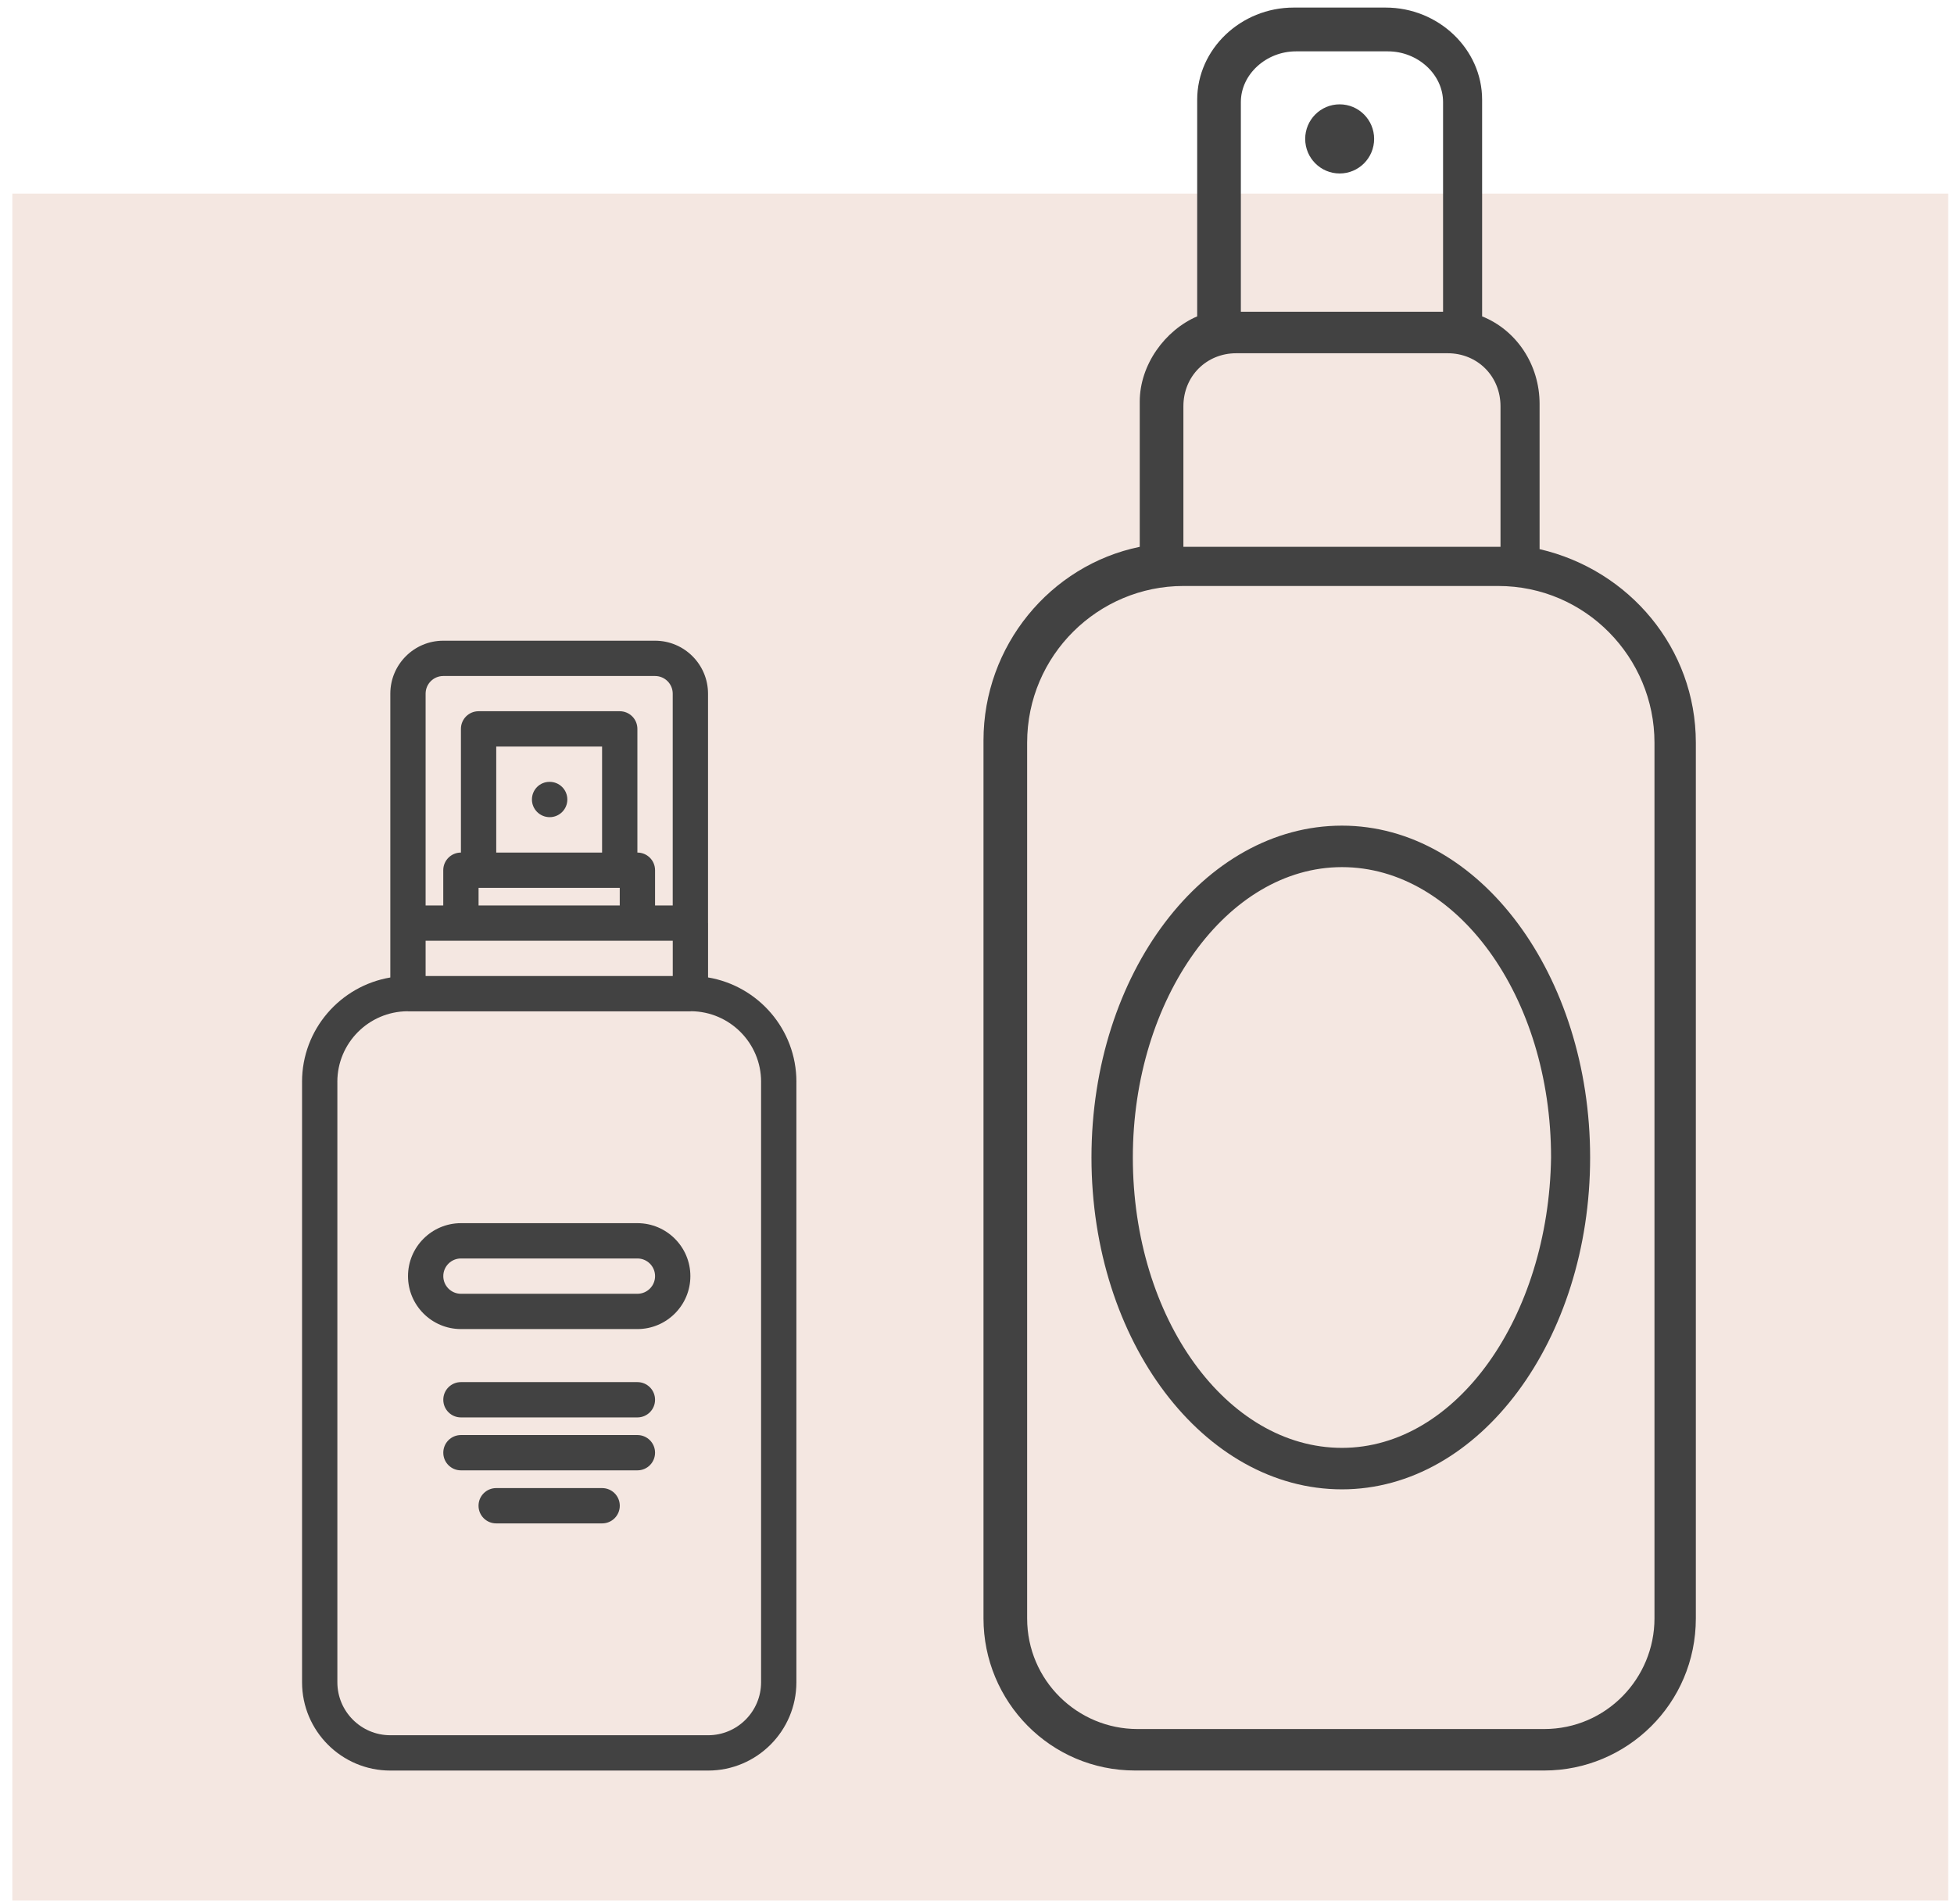
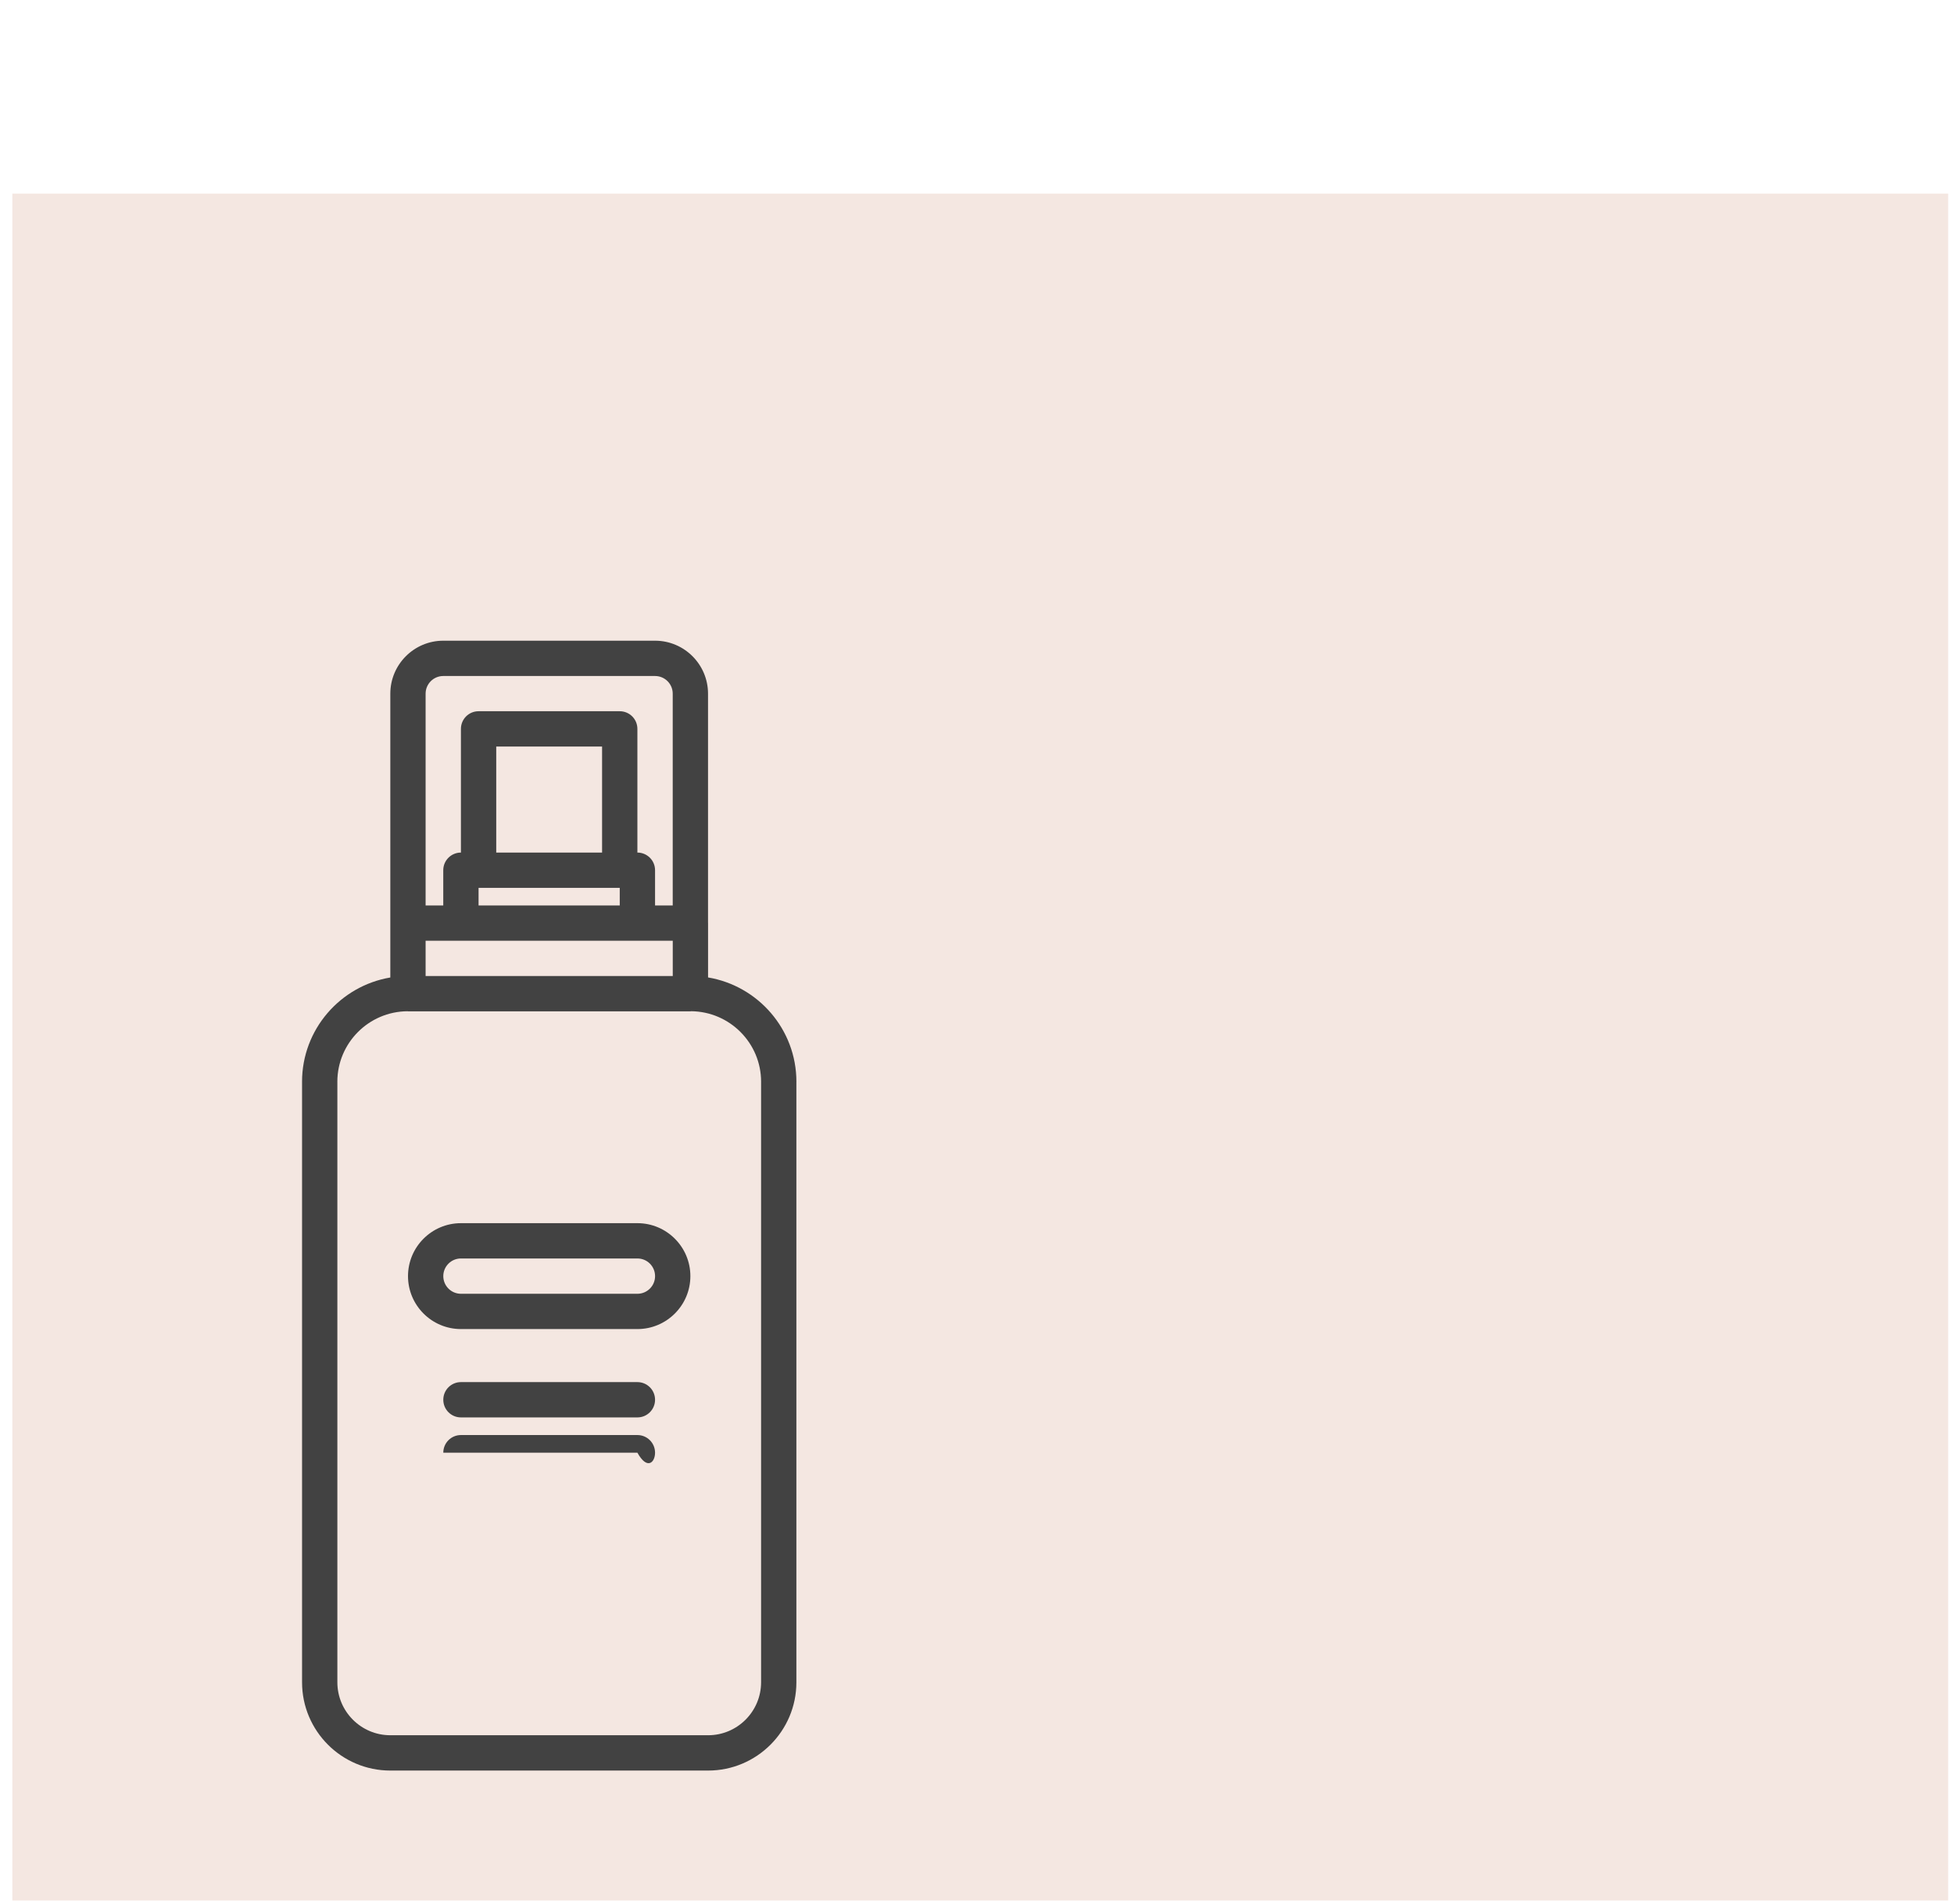
<svg xmlns="http://www.w3.org/2000/svg" width="118" height="115" viewBox="0 0 118 115" fill="none">
-   <path d="M80.901 10.476C82.05 10.476 82.982 9.541 82.982 8.388C82.982 7.235 82.05 6.301 80.901 6.301C79.751 6.301 78.819 7.235 78.819 8.388C78.819 9.541 79.751 10.476 80.901 10.476Z" fill="#424242" />
  <rect x="117.648" y="114.766" width="116.902" height="103.075" transform="rotate(-180 117.648 114.766)" fill="#F4E7E1" />
-   <path d="M33.195 47.215H33.183C32.595 47.215 32.123 47.691 32.123 48.281C32.123 48.87 32.605 49.347 33.195 49.347C33.783 49.347 34.261 48.87 34.261 48.281C34.261 47.691 33.783 47.215 33.195 47.215Z" fill="#424242" />
  <path d="M23.571 106.921H42.763C45.702 106.921 48.093 104.53 48.093 101.591V65.331C48.093 65.329 48.094 65.328 48.094 65.325C48.094 62.161 45.782 59.533 42.759 59.026V55.744C42.759 55.741 42.757 55.738 42.757 55.733V41.889C42.757 40.126 41.322 38.691 39.559 38.691H26.768C25.006 38.691 23.571 40.126 23.571 41.889V59.029C20.55 59.539 18.24 62.164 18.24 65.328C18.24 65.33 18.241 65.331 18.241 65.333V101.591C18.241 104.53 20.632 106.921 23.571 106.921V106.921ZM25.702 41.889C25.702 41.301 26.18 40.823 26.768 40.823H39.559C40.148 40.823 40.625 41.301 40.625 41.889V54.679H39.558V52.551C39.558 51.962 39.082 51.485 38.492 51.485H38.491V44.016C38.491 43.426 38.015 42.95 37.425 42.95H28.901C28.312 42.95 27.835 43.426 27.835 44.016V51.485H27.834C27.245 51.485 26.768 51.962 26.768 52.551V54.679H25.702V41.889ZM37.426 53.617V54.679H28.9V53.617H37.426ZM29.967 51.485V45.081H36.359V51.485H29.967ZM25.702 56.81H40.627V58.941H25.702V56.81ZM24.609 61.068C24.619 61.068 24.627 61.073 24.636 61.073H41.698C41.711 61.073 41.721 61.067 41.732 61.066C44.065 61.085 45.96 62.984 45.962 65.322C45.962 65.323 45.961 65.324 45.961 65.325V101.59C45.961 103.353 44.526 104.788 42.763 104.788H23.571C21.808 104.788 20.373 103.353 20.373 101.59V65.328C20.373 65.326 20.372 65.325 20.372 65.324C20.374 62.984 22.271 61.082 24.609 61.068Z" fill="#424242" />
  <path d="M27.836 80.26H38.493C40.256 80.26 41.691 78.826 41.691 77.063C41.691 75.3 40.256 73.865 38.493 73.865H27.836C26.073 73.865 24.639 75.3 24.639 77.063C24.639 78.826 26.073 80.26 27.836 80.26ZM27.836 75.997H38.493C39.082 75.997 39.559 76.474 39.559 77.063C39.559 77.651 39.082 78.129 38.493 78.129H27.836C27.248 78.129 26.77 77.651 26.77 77.063C26.77 76.474 27.248 75.997 27.836 75.997Z" fill="#424242" />
  <path d="M38.492 83.463H27.835C27.246 83.463 26.77 83.94 26.77 84.529C26.77 85.118 27.246 85.595 27.835 85.595H38.492C39.082 85.595 39.558 85.118 39.558 84.529C39.558 83.94 39.082 83.463 38.492 83.463Z" fill="#424242" />
-   <path d="M38.492 86.66H27.835C27.246 86.66 26.77 87.137 26.77 87.726C26.77 88.316 27.246 88.792 27.835 88.792H38.492C39.082 88.792 39.558 88.316 39.558 87.726C39.558 87.137 39.082 86.66 38.492 86.66Z" fill="#424242" />
-   <path d="M36.362 89.863H29.964C29.375 89.863 28.898 90.34 28.898 90.929C28.898 91.519 29.375 91.995 29.964 91.995H36.362C36.951 91.995 37.428 91.519 37.428 90.929C37.428 90.34 36.951 89.863 36.362 89.863Z" fill="#424242" />
-   <path d="M92.974 33.161V24.393C92.974 22.027 91.586 19.94 89.504 19.105V6.024C89.504 2.962 86.868 0.457 83.676 0.457H78.125C74.934 0.457 72.297 2.962 72.297 6.024V19.105C70.354 19.94 68.828 22.027 68.828 24.254V33.022C63.416 34.135 59.392 39.006 59.392 44.711V97.733C59.392 102.743 63.416 106.918 68.55 106.918H93.251C98.247 106.918 102.41 102.882 102.41 97.733V44.85C102.41 39.145 98.385 34.413 92.974 33.161ZM74.934 6.163C74.934 4.493 76.46 3.101 78.264 3.101H83.815C85.619 3.101 87.145 4.493 87.145 6.163V18.827H74.934V6.163ZM71.464 24.532C71.464 22.723 72.852 21.332 74.656 21.332H87.423C89.227 21.332 90.614 22.723 90.614 24.532V33.022H71.464V24.532ZM99.912 97.733C99.912 101.351 96.998 104.413 93.251 104.413H68.689C65.081 104.413 62.028 101.49 62.028 97.733V44.85C62.028 39.562 66.33 35.387 71.464 35.387H90.476C95.749 35.387 99.912 39.701 99.912 44.85V97.733Z" fill="#424242" />
-   <path d="M81.039 49.859C72.713 49.859 65.913 58.766 65.913 69.899C65.913 81.032 72.713 89.939 81.039 89.939C89.365 89.939 96.026 80.893 96.026 69.899C96.026 58.905 89.365 49.859 81.039 49.859ZM81.039 87.434C74.1 87.434 68.411 79.641 68.411 69.899C68.411 60.297 74.1 52.364 81.039 52.364C87.977 52.364 93.667 60.157 93.667 69.899C93.528 79.501 87.977 87.434 81.039 87.434Z" fill="#424242" />
+   <path d="M38.492 86.66H27.835C27.246 86.66 26.77 87.137 26.77 87.726H38.492C39.082 88.792 39.558 88.316 39.558 87.726C39.558 87.137 39.082 86.66 38.492 86.66Z" fill="#424242" />
</svg>